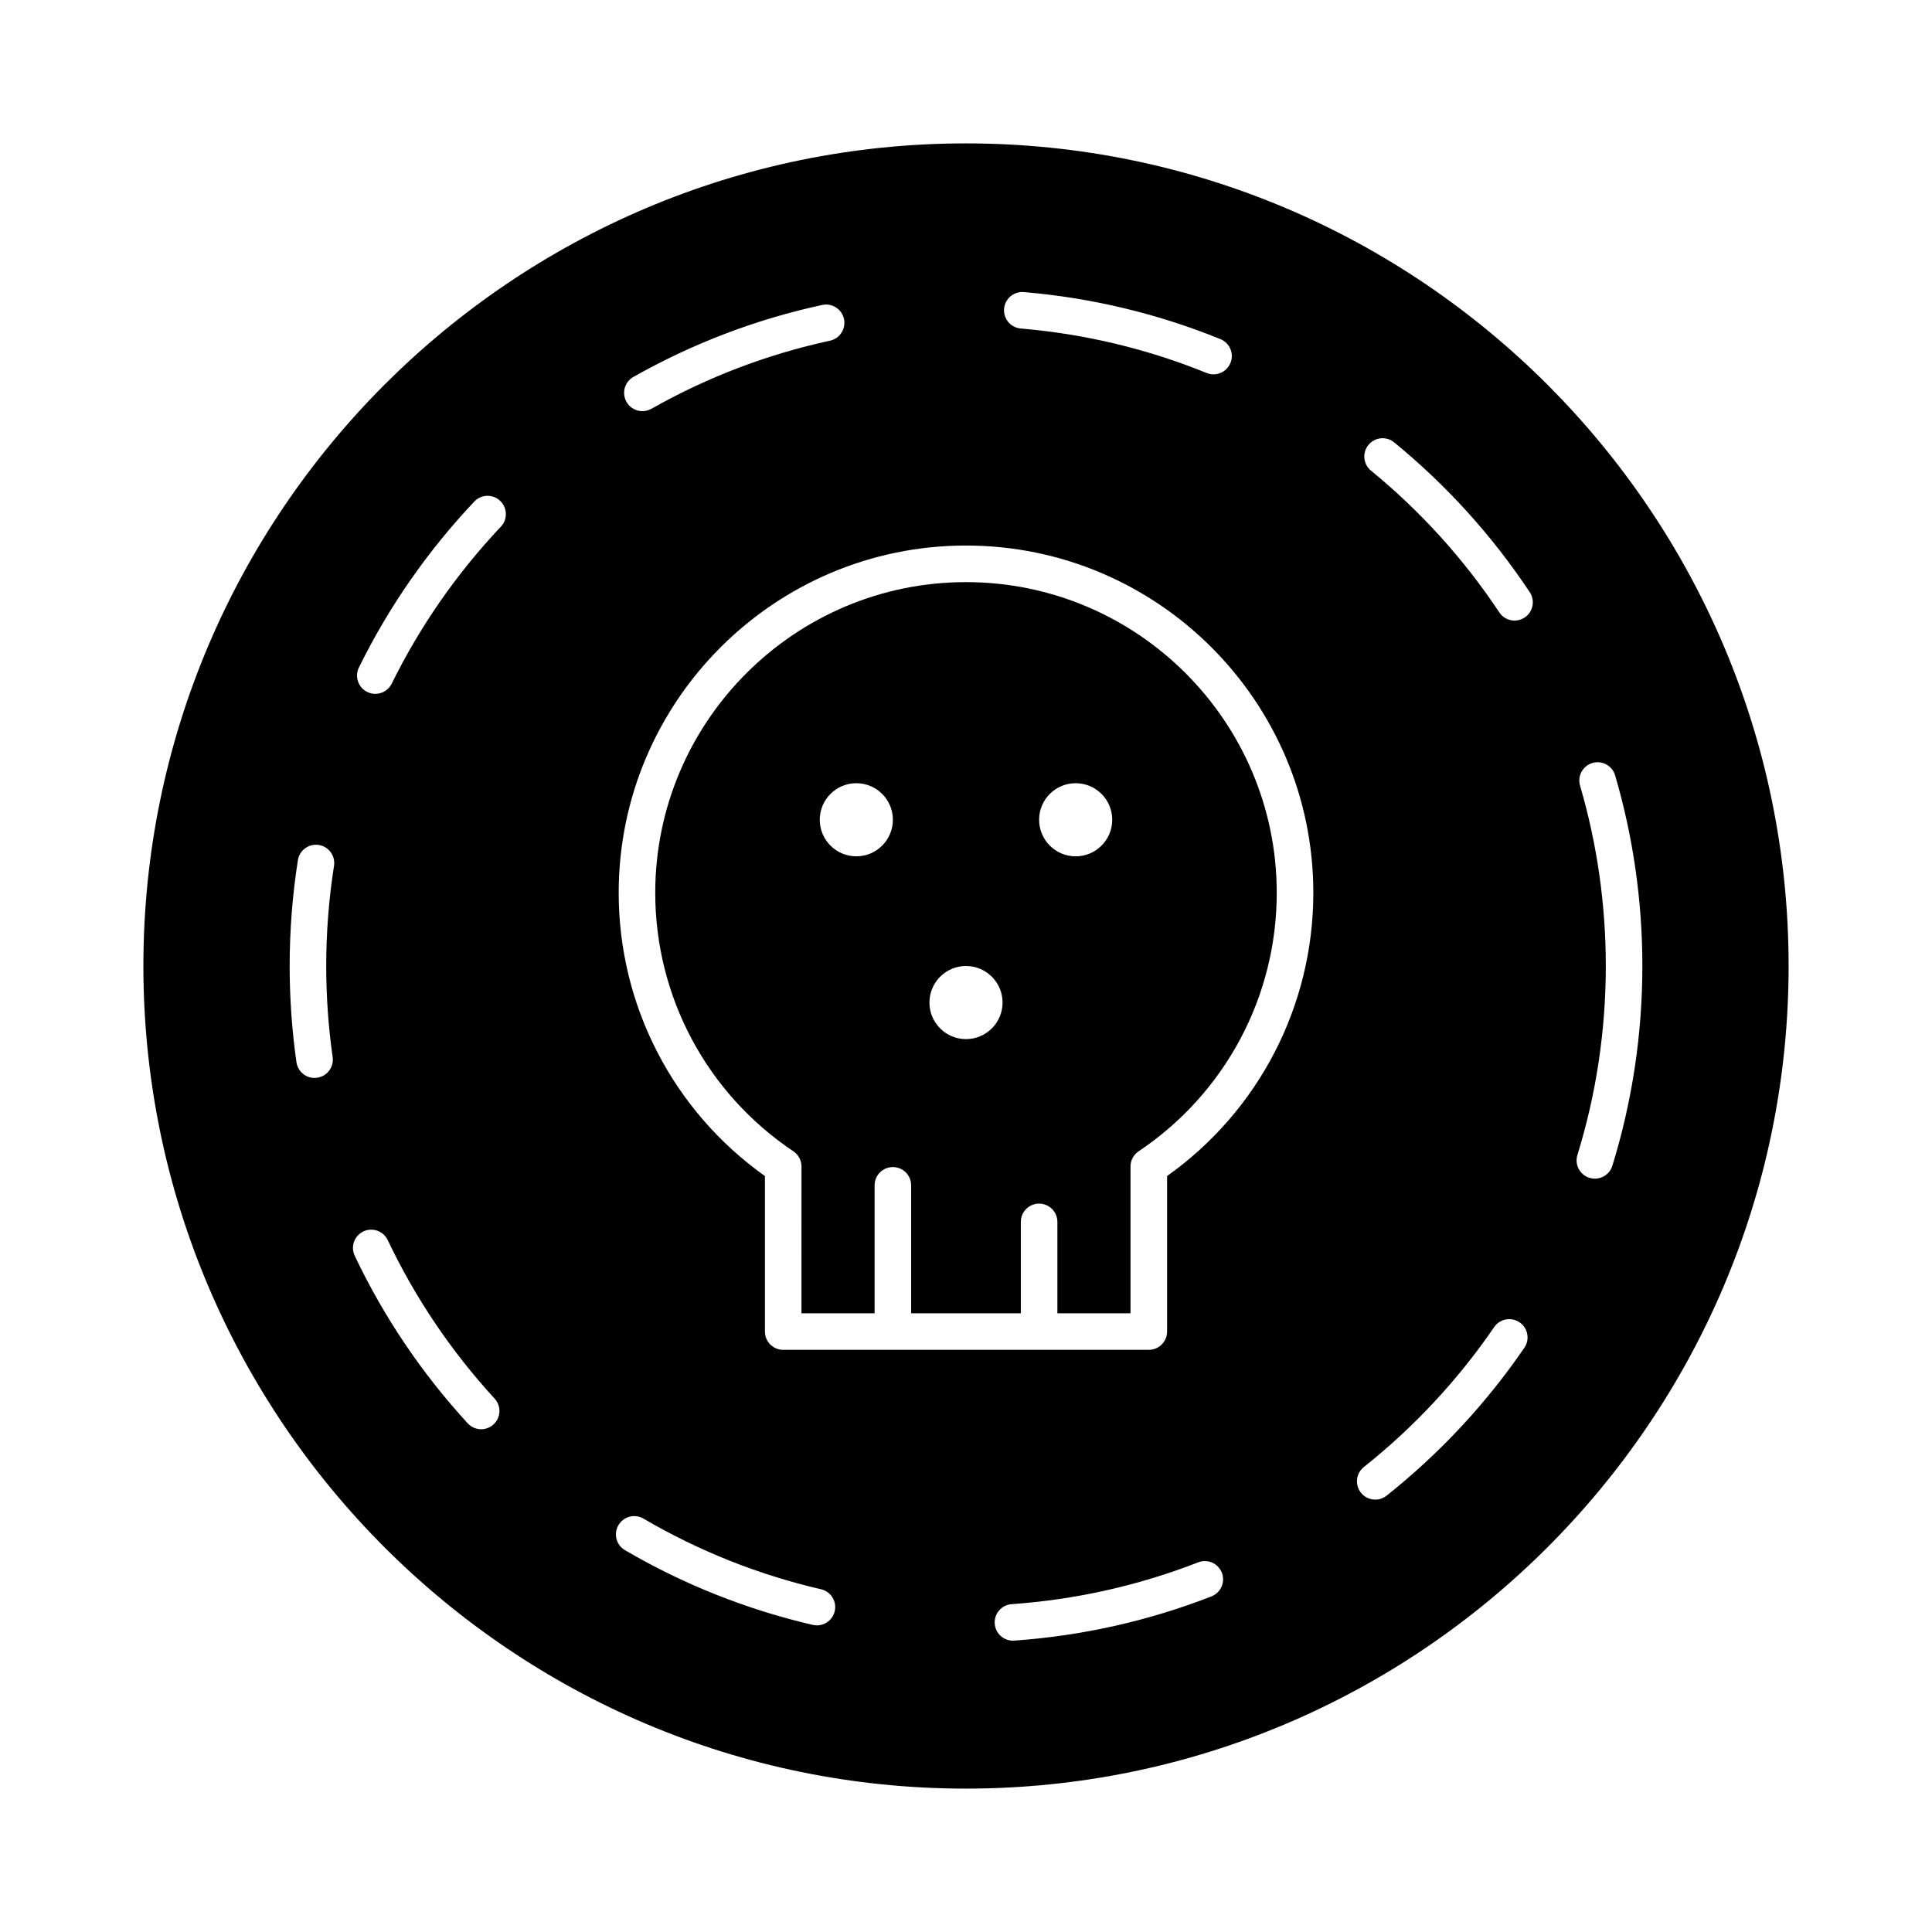
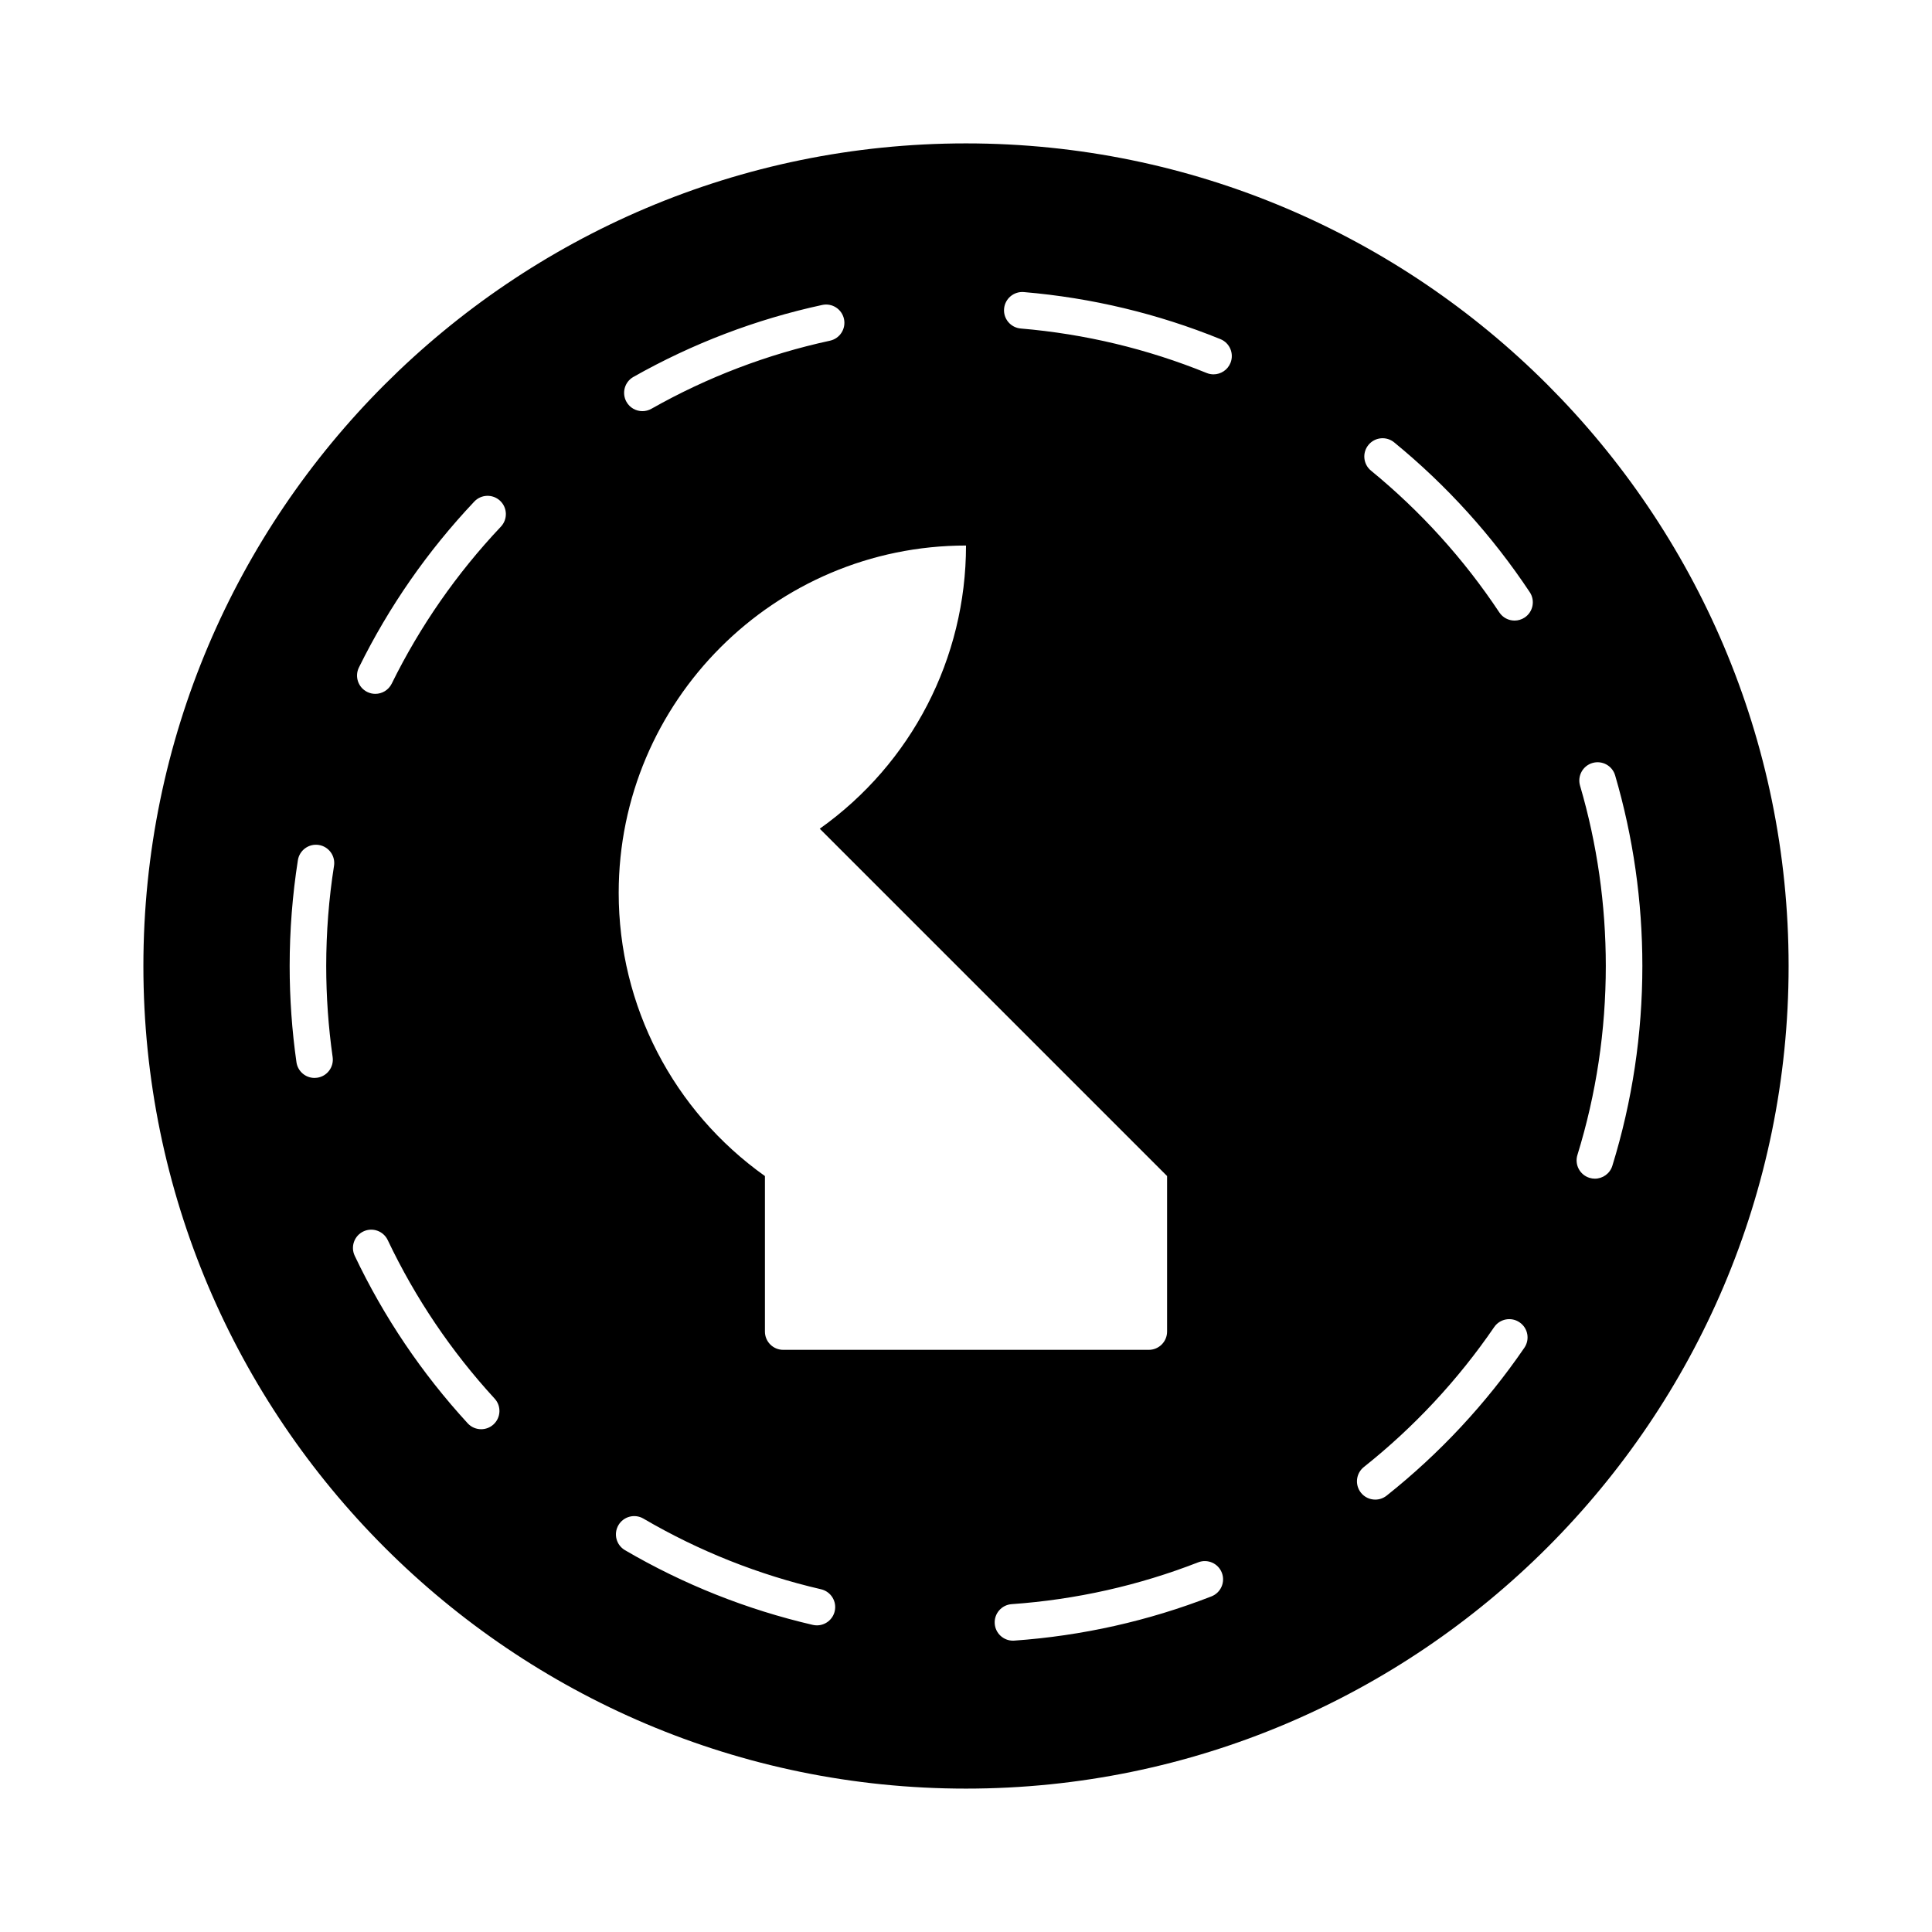
<svg xmlns="http://www.w3.org/2000/svg" fill="#000000" width="800px" height="800px" version="1.1" viewBox="144 144 512 512">
  <g>
-     <path d="m400 182c-120.2 0-218 97.793-218 218s97.793 218 218 218 218-97.793 218-218c-0.004-120.2-97.797-218-218-218zm15.332 39.402c17.945 1.52 35.465 5.715 52.09 12.469 2.481 1.008 3.672 3.832 2.664 6.312-0.766 1.883-2.578 3.023-4.492 3.023-0.609 0-1.227-0.117-1.82-0.359-15.719-6.387-32.289-10.352-49.262-11.789-2.668-0.227-4.644-2.57-4.422-5.234 0.234-2.668 2.578-4.648 5.242-4.422zm-103.48 22.492c15.656-8.859 32.496-15.281 50.051-19.078 2.617-0.562 5.191 1.094 5.762 3.711 0.566 2.613-1.094 5.191-3.711 5.762-16.598 3.594-32.523 9.664-47.328 18.043-0.754 0.426-1.574 0.629-2.383 0.629-1.688 0-3.328-0.883-4.219-2.461-1.316-2.332-0.5-5.289 1.828-6.606zm-79.336 129.57c-1.371 8.715-2.066 17.641-2.066 26.535 0 8.082 0.574 16.203 1.703 24.137 0.375 2.648-1.465 5.102-4.113 5.477-0.23 0.035-0.461 0.051-0.688 0.051-2.371 0-4.445-1.746-4.789-4.164-1.195-8.383-1.801-16.965-1.801-25.5 0-9.395 0.734-18.828 2.18-28.039 0.414-2.644 2.898-4.449 5.539-4.035 2.644 0.418 4.449 2.894 4.035 5.539zm42.273 148.02c-0.93 0.855-2.106 1.277-3.273 1.277-1.309 0-2.613-0.527-3.57-1.566-12.176-13.262-22.25-28.199-29.941-44.398-1.148-2.414-0.121-5.305 2.297-6.453s5.305-0.117 6.453 2.301c7.277 15.324 16.809 29.457 28.328 42.004 1.809 1.961 1.676 5.023-0.293 6.836zm1.949-237.91c-11.695 12.383-21.43 26.379-28.93 41.602-0.844 1.711-2.562 2.703-4.348 2.703-0.719 0-1.449-0.16-2.137-0.5-2.398-1.184-3.387-4.086-2.207-6.488 7.926-16.094 18.215-30.887 30.578-43.973 1.836-1.945 4.902-2.031 6.848-0.195 1.945 1.84 2.031 4.906 0.195 6.852zm88.473 287.41c-0.52 2.238-2.512 3.754-4.715 3.754-0.363 0-0.73-0.039-1.098-0.125-17.492-4.055-34.238-10.715-49.773-19.801-2.309-1.352-3.086-4.316-1.734-6.629 1.352-2.309 4.316-3.09 6.629-1.734 14.691 8.594 30.523 14.891 47.066 18.723 2.606 0.605 4.231 3.207 3.625 5.812zm99.832-3.922c-16.711 6.512-34.293 10.449-52.258 11.719-0.117 0.008-0.23 0.012-0.344 0.012-2.519 0-4.648-1.953-4.828-4.504-0.188-2.672 1.824-4.984 4.492-5.172 16.996-1.195 33.625-4.926 49.422-11.082 2.496-0.973 5.301 0.262 6.273 2.754 0.969 2.496-0.266 5.305-2.758 6.273zm-11.754-111.4v41.215c0 2.676-2.168 4.844-4.844 4.844h-96.887c-2.676 0-4.844-2.168-4.844-4.844v-41.211c-24.316-17.285-38.754-45.145-38.754-75.051 0-50.754 41.289-92.043 92.043-92.043s92.043 41.289 92.043 92.043c-0.004 29.902-14.441 57.766-38.758 75.047zm94.684 45.508c-10.152 14.816-22.43 28.004-36.504 39.191-0.891 0.707-1.957 1.051-3.012 1.051-1.426 0-2.84-0.625-3.797-1.832-1.664-2.094-1.316-5.141 0.777-6.805 13.312-10.586 24.934-23.062 34.535-37.082 1.512-2.207 4.527-2.769 6.734-1.258 2.215 1.512 2.777 4.523 1.266 6.734zm0.078-193.52c-0.824 0.547-1.754 0.809-2.676 0.809-1.57 0-3.106-0.762-4.039-2.164-9.402-14.152-20.844-26.793-34.004-37.566-2.07-1.695-2.375-4.746-0.68-6.816 1.695-2.07 4.746-2.375 6.816-0.68 13.91 11.387 26 24.746 35.938 39.703 1.48 2.231 0.871 5.234-1.355 6.715zm18.613 148.71c-0.473 0-0.953-0.07-1.434-0.219-2.555-0.789-3.988-3.5-3.199-6.059 4.992-16.16 7.523-33.016 7.523-50.094 0-16.258-2.297-32.332-6.824-47.777-0.754-2.566 0.719-5.258 3.285-6.012 2.566-0.754 5.262 0.719 6.012 3.285 4.785 16.332 7.215 33.324 7.215 50.504 0 18.051-2.676 35.867-7.953 52.957-0.641 2.078-2.559 3.414-4.625 3.414z" />
-     <path d="m400 298.27c-45.41 0-82.352 36.945-82.352 82.352 0 27.539 13.684 53.141 36.605 68.484 1.344 0.898 2.148 2.41 2.148 4.023l-0.004 38.91h19.379v-33.91c0-2.676 2.168-4.844 4.844-4.844 2.676 0 4.844 2.168 4.844 4.844v33.91h29.066v-24.223c0-2.676 2.168-4.844 4.844-4.844s4.844 2.168 4.844 4.844v24.223h19.379v-38.91c0-1.617 0.805-3.125 2.148-4.023 22.922-15.344 36.605-40.945 36.605-68.484 0-45.41-36.941-82.352-82.352-82.352zm-29.066 72.664c-5.352 0-9.688-4.336-9.688-9.688 0-5.352 4.336-9.688 9.688-9.688 5.352 0 9.688 4.336 9.688 9.688 0 5.348-4.336 9.688-9.688 9.688zm29.066 48.441c-5.352 0-9.688-4.34-9.688-9.688s4.336-9.688 9.688-9.688c5.348 0 9.688 4.34 9.688 9.688s-4.34 9.688-9.688 9.688zm29.062-48.441c-5.348 0-9.688-4.336-9.688-9.688 0-5.352 4.34-9.688 9.688-9.688s9.688 4.336 9.688 9.688c0.004 5.348-4.336 9.688-9.688 9.688z" />
+     <path d="m400 182c-120.2 0-218 97.793-218 218s97.793 218 218 218 218-97.793 218-218c-0.004-120.2-97.797-218-218-218zm15.332 39.402c17.945 1.52 35.465 5.715 52.09 12.469 2.481 1.008 3.672 3.832 2.664 6.312-0.766 1.883-2.578 3.023-4.492 3.023-0.609 0-1.227-0.117-1.82-0.359-15.719-6.387-32.289-10.352-49.262-11.789-2.668-0.227-4.644-2.57-4.422-5.234 0.234-2.668 2.578-4.648 5.242-4.422zm-103.48 22.492c15.656-8.859 32.496-15.281 50.051-19.078 2.617-0.562 5.191 1.094 5.762 3.711 0.566 2.613-1.094 5.191-3.711 5.762-16.598 3.594-32.523 9.664-47.328 18.043-0.754 0.426-1.574 0.629-2.383 0.629-1.688 0-3.328-0.883-4.219-2.461-1.316-2.332-0.5-5.289 1.828-6.606zm-79.336 129.57c-1.371 8.715-2.066 17.641-2.066 26.535 0 8.082 0.574 16.203 1.703 24.137 0.375 2.648-1.465 5.102-4.113 5.477-0.23 0.035-0.461 0.051-0.688 0.051-2.371 0-4.445-1.746-4.789-4.164-1.195-8.383-1.801-16.965-1.801-25.5 0-9.395 0.734-18.828 2.18-28.039 0.414-2.644 2.898-4.449 5.539-4.035 2.644 0.418 4.449 2.894 4.035 5.539zm42.273 148.02c-0.93 0.855-2.106 1.277-3.273 1.277-1.309 0-2.613-0.527-3.57-1.566-12.176-13.262-22.25-28.199-29.941-44.398-1.148-2.414-0.121-5.305 2.297-6.453s5.305-0.117 6.453 2.301c7.277 15.324 16.809 29.457 28.328 42.004 1.809 1.961 1.676 5.023-0.293 6.836zm1.949-237.91c-11.695 12.383-21.43 26.379-28.93 41.602-0.844 1.711-2.562 2.703-4.348 2.703-0.719 0-1.449-0.16-2.137-0.5-2.398-1.184-3.387-4.086-2.207-6.488 7.926-16.094 18.215-30.887 30.578-43.973 1.836-1.945 4.902-2.031 6.848-0.195 1.945 1.84 2.031 4.906 0.195 6.852zm88.473 287.41c-0.52 2.238-2.512 3.754-4.715 3.754-0.363 0-0.73-0.039-1.098-0.125-17.492-4.055-34.238-10.715-49.773-19.801-2.309-1.352-3.086-4.316-1.734-6.629 1.352-2.309 4.316-3.09 6.629-1.734 14.691 8.594 30.523 14.891 47.066 18.723 2.606 0.605 4.231 3.207 3.625 5.812zm99.832-3.922c-16.711 6.512-34.293 10.449-52.258 11.719-0.117 0.008-0.23 0.012-0.344 0.012-2.519 0-4.648-1.953-4.828-4.504-0.188-2.672 1.824-4.984 4.492-5.172 16.996-1.195 33.625-4.926 49.422-11.082 2.496-0.973 5.301 0.262 6.273 2.754 0.969 2.496-0.266 5.305-2.758 6.273zm-11.754-111.4v41.215c0 2.676-2.168 4.844-4.844 4.844h-96.887c-2.676 0-4.844-2.168-4.844-4.844v-41.211c-24.316-17.285-38.754-45.145-38.754-75.051 0-50.754 41.289-92.043 92.043-92.043c-0.004 29.902-14.441 57.766-38.758 75.047zm94.684 45.508c-10.152 14.816-22.43 28.004-36.504 39.191-0.891 0.707-1.957 1.051-3.012 1.051-1.426 0-2.84-0.625-3.797-1.832-1.664-2.094-1.316-5.141 0.777-6.805 13.312-10.586 24.934-23.062 34.535-37.082 1.512-2.207 4.527-2.769 6.734-1.258 2.215 1.512 2.777 4.523 1.266 6.734zm0.078-193.52c-0.824 0.547-1.754 0.809-2.676 0.809-1.57 0-3.106-0.762-4.039-2.164-9.402-14.152-20.844-26.793-34.004-37.566-2.07-1.695-2.375-4.746-0.68-6.816 1.695-2.07 4.746-2.375 6.816-0.68 13.91 11.387 26 24.746 35.938 39.703 1.48 2.231 0.871 5.234-1.355 6.715zm18.613 148.71c-0.473 0-0.953-0.07-1.434-0.219-2.555-0.789-3.988-3.5-3.199-6.059 4.992-16.16 7.523-33.016 7.523-50.094 0-16.258-2.297-32.332-6.824-47.777-0.754-2.566 0.719-5.258 3.285-6.012 2.566-0.754 5.262 0.719 6.012 3.285 4.785 16.332 7.215 33.324 7.215 50.504 0 18.051-2.676 35.867-7.953 52.957-0.641 2.078-2.559 3.414-4.625 3.414z" />
  </g>
</svg>